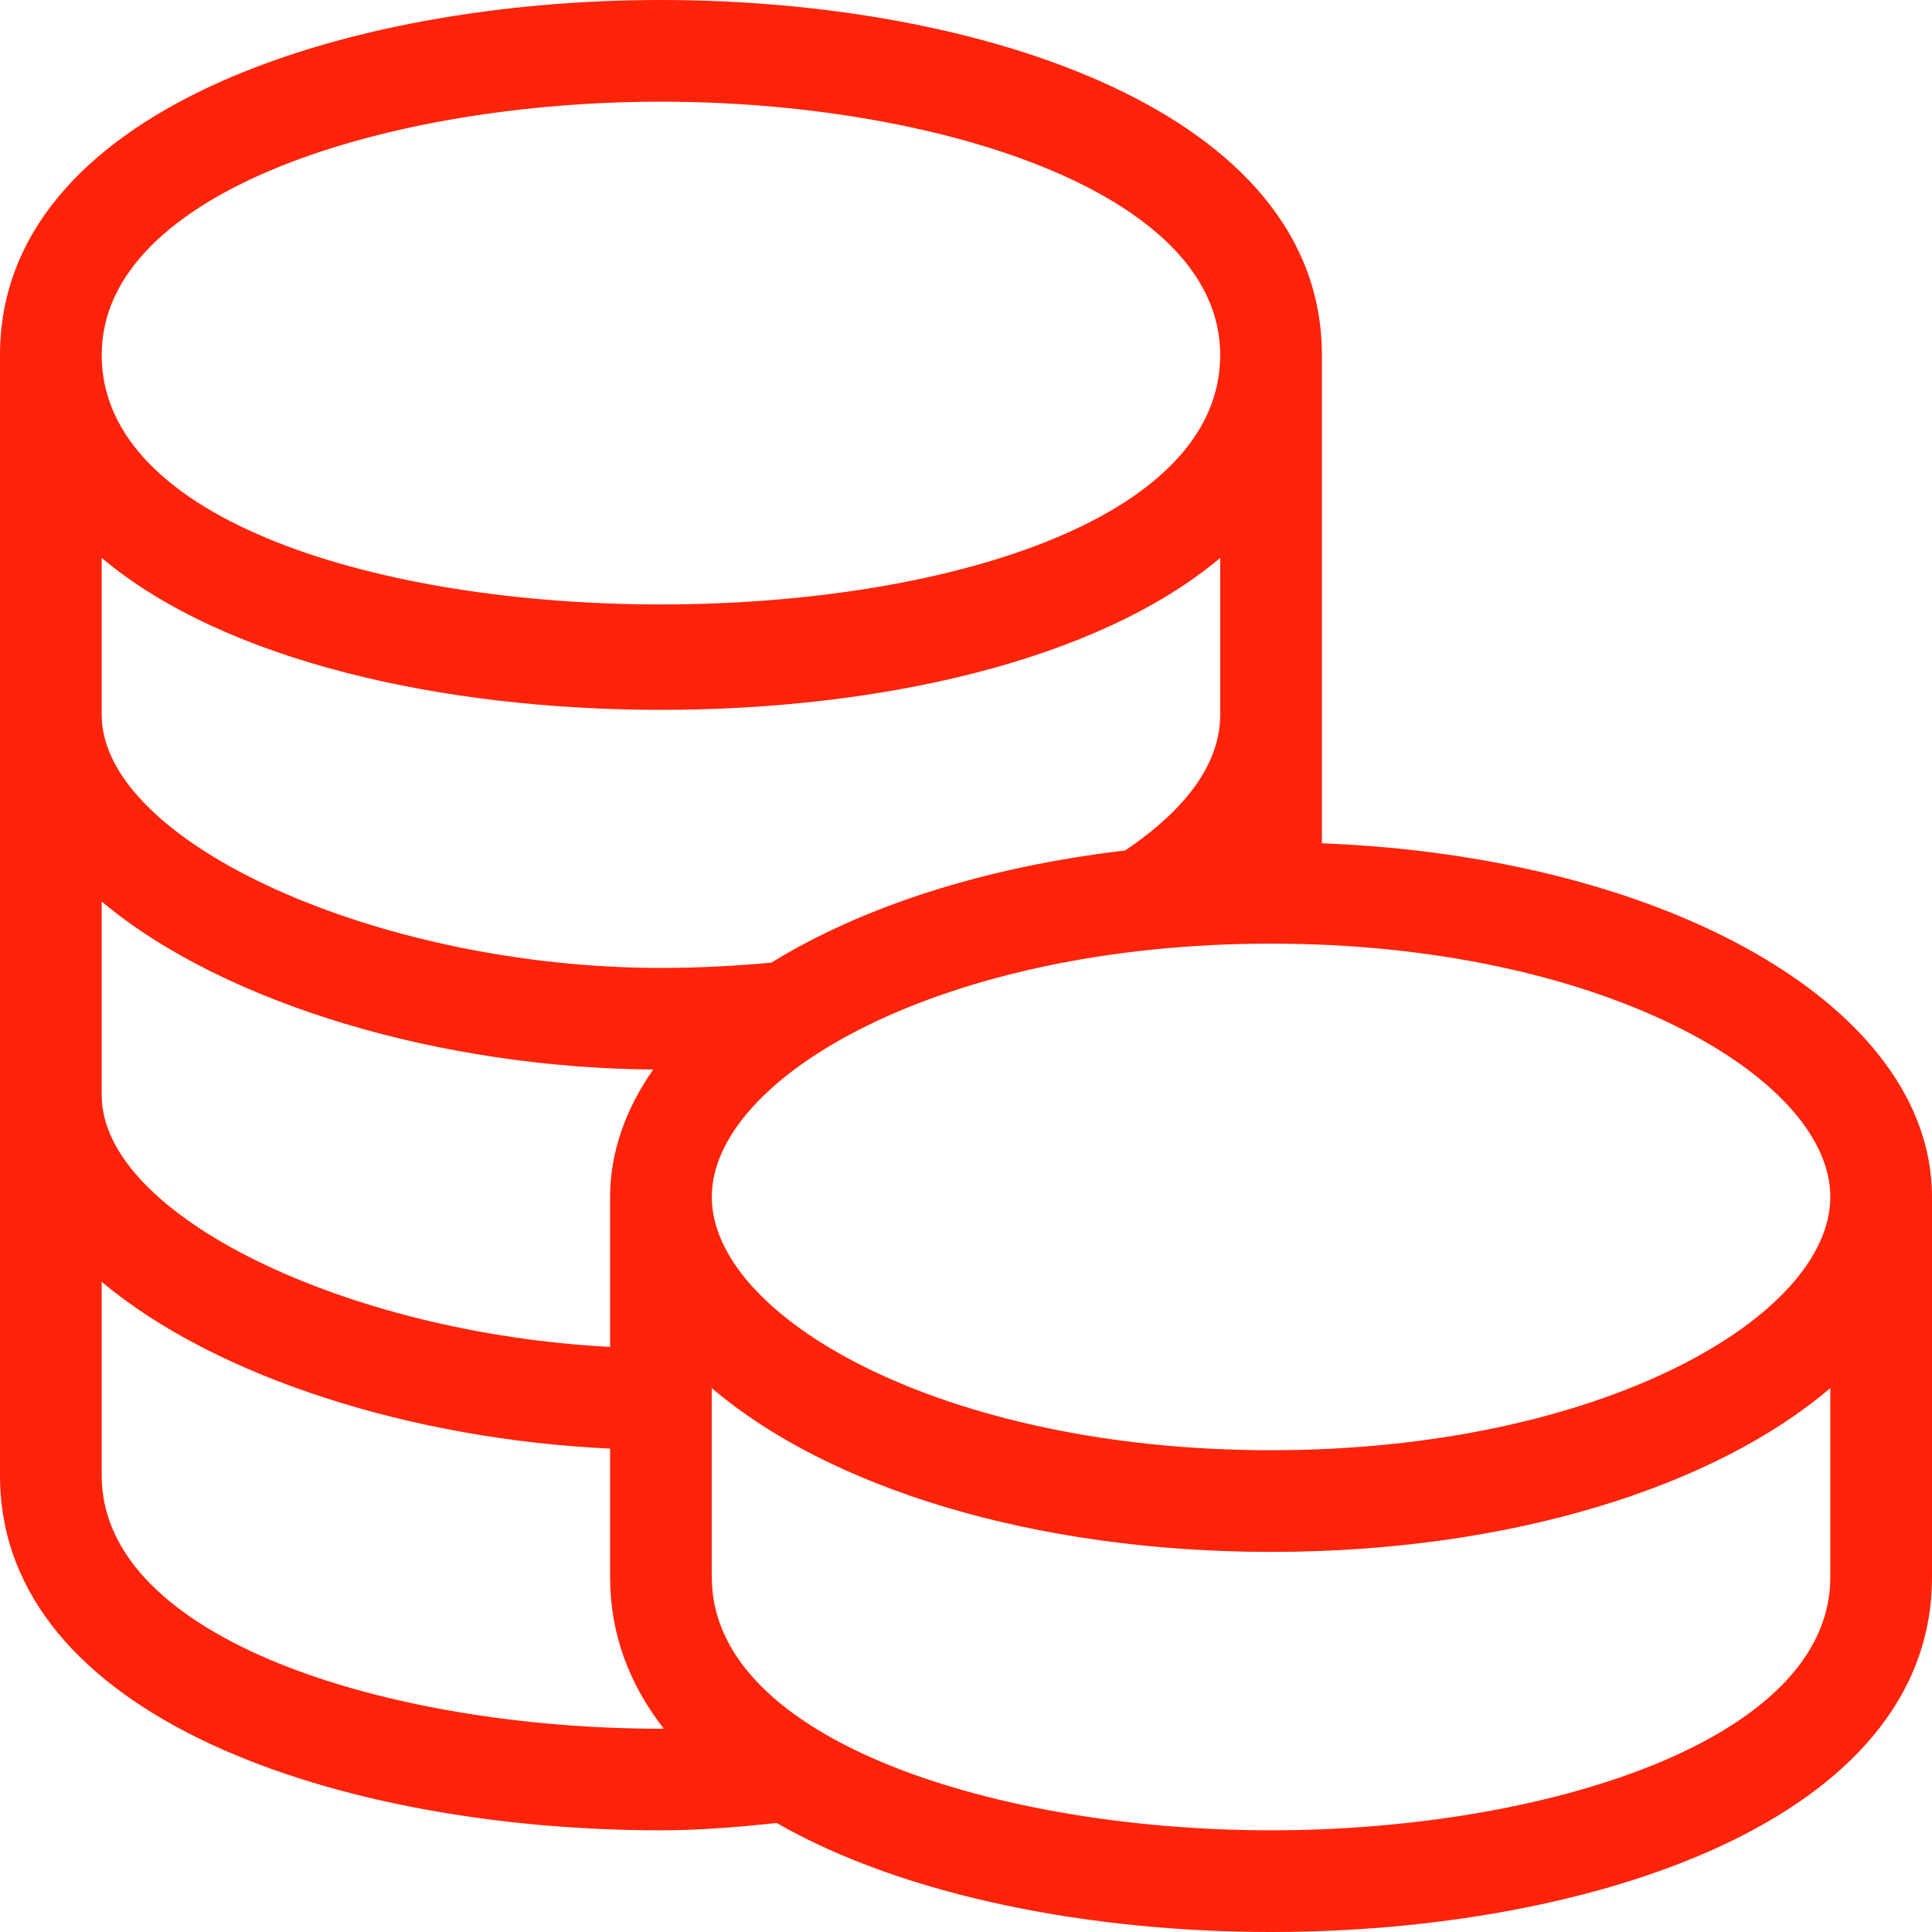
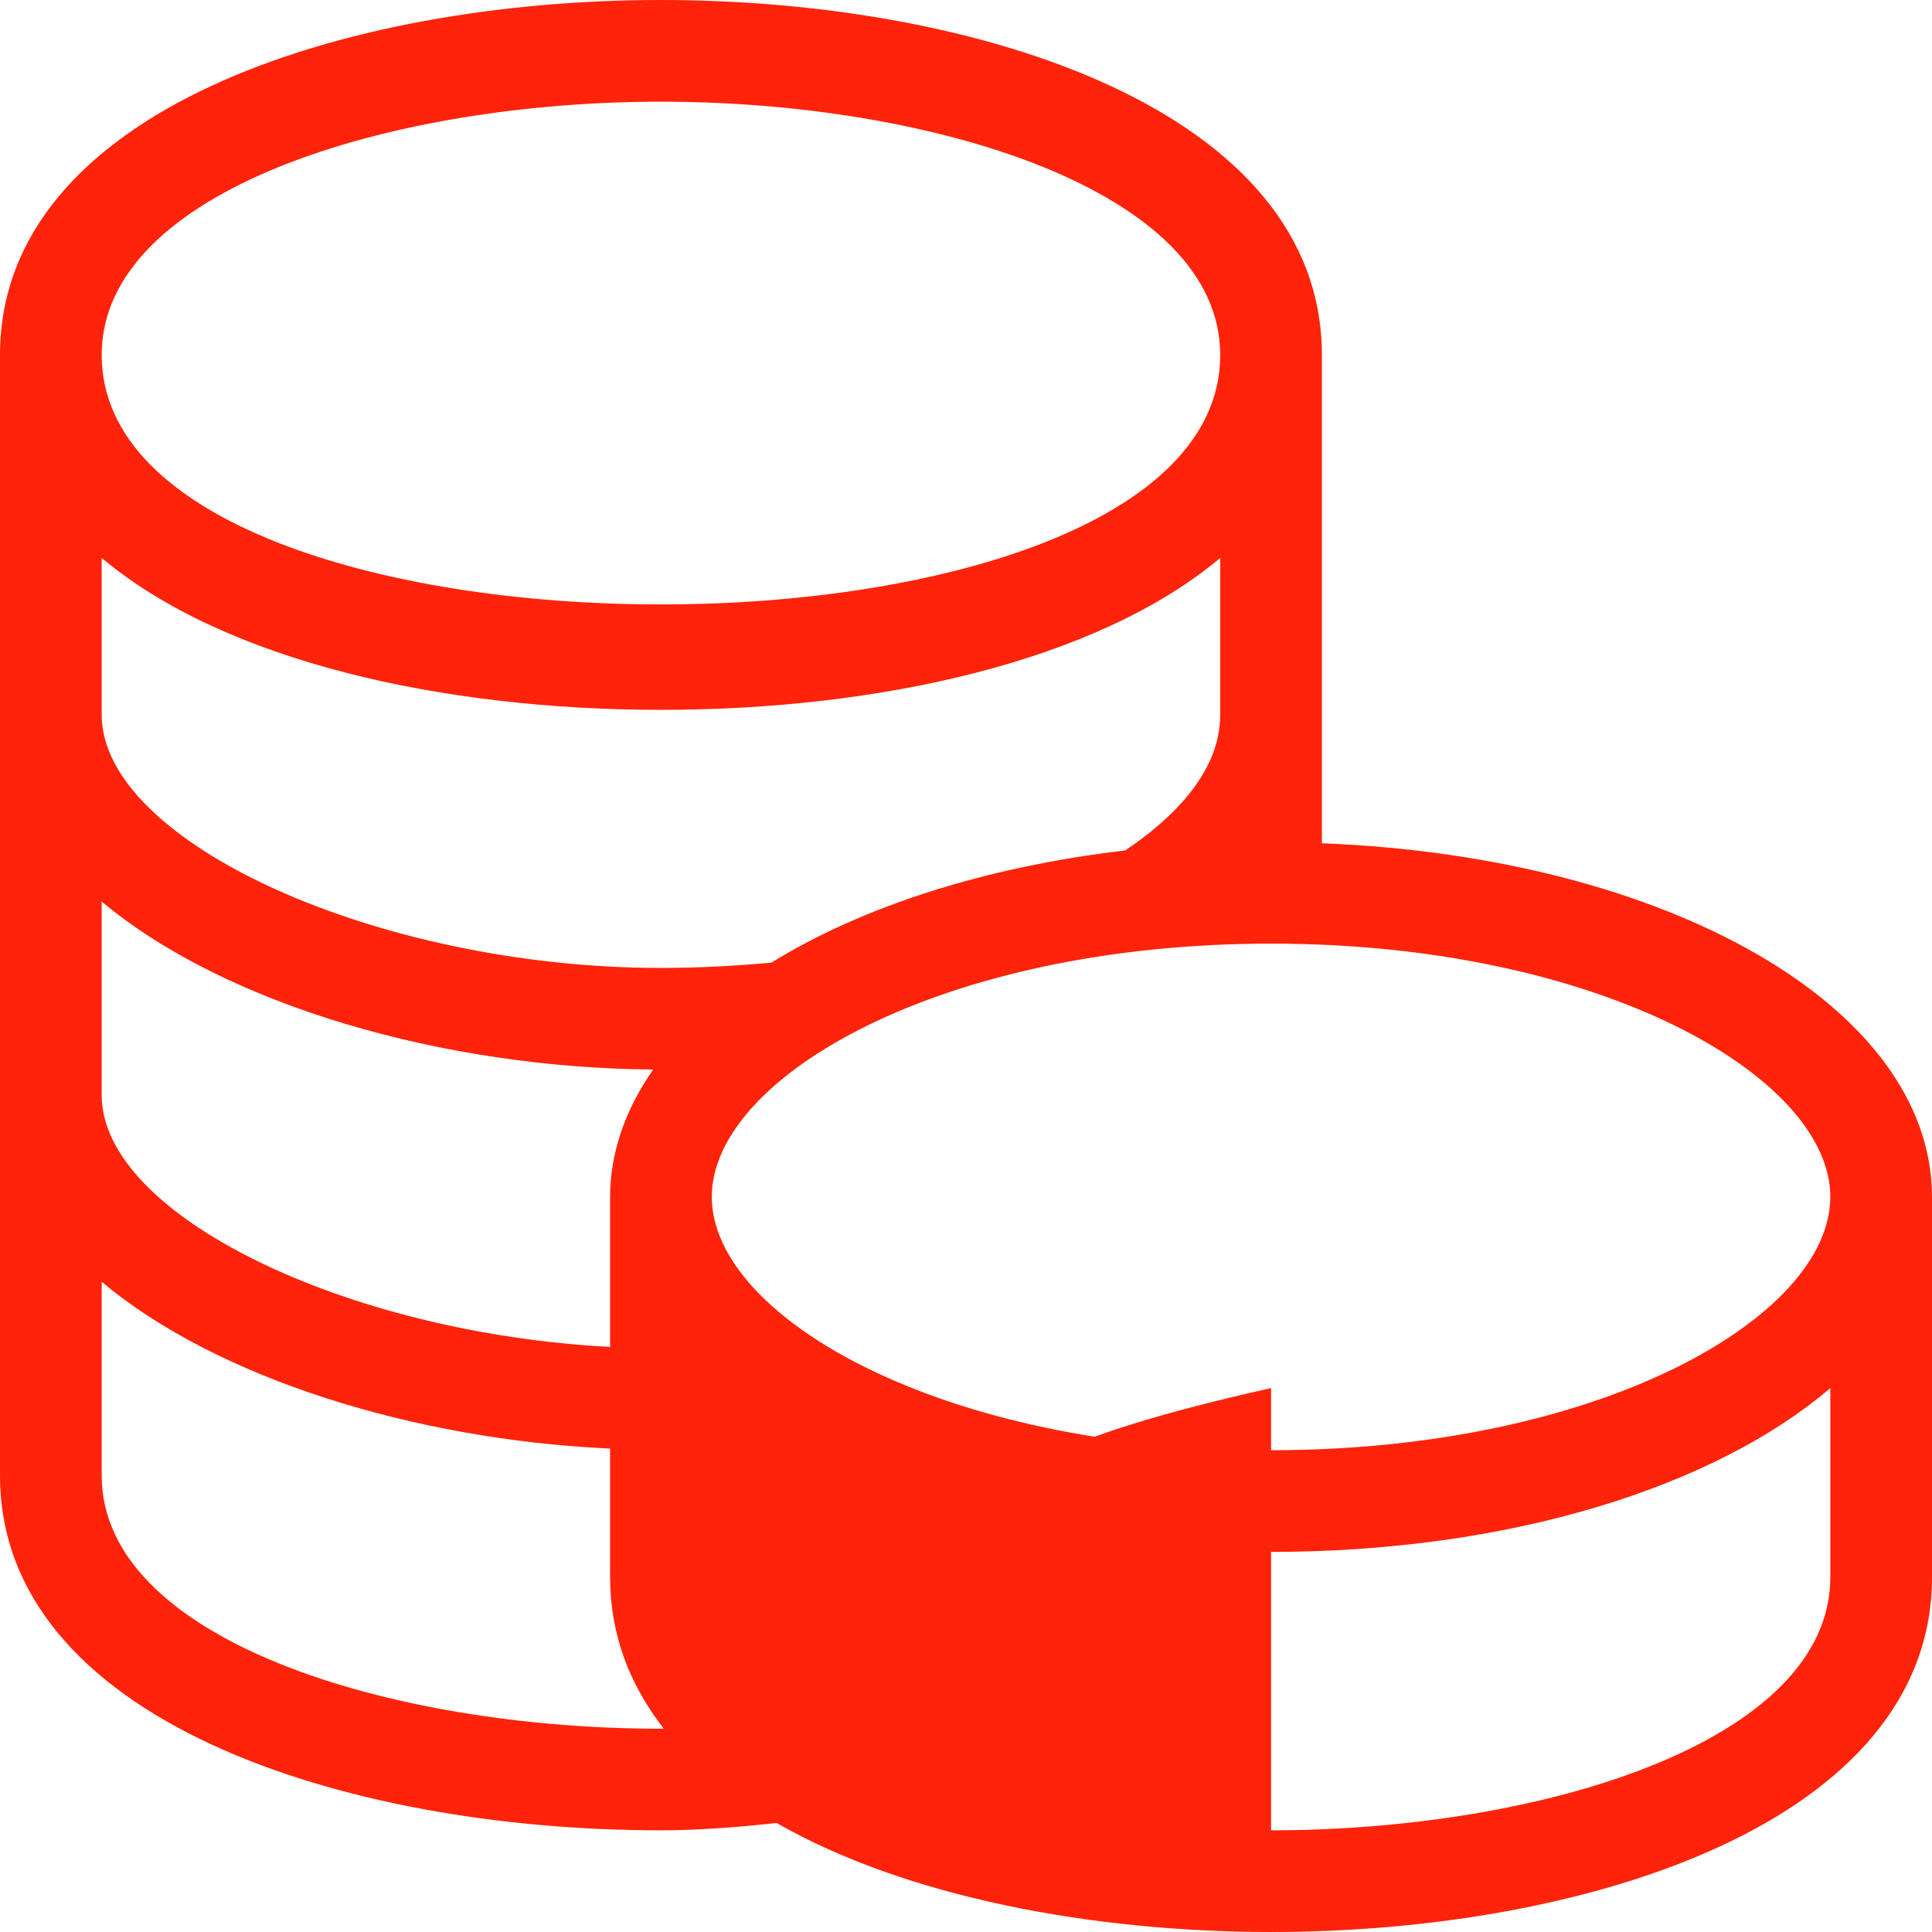
<svg xmlns="http://www.w3.org/2000/svg" width="38" height="38" viewBox="0 0 38 38" fill="none">
-   <path id="coins" d="M38 23.538C37.996 19.806 32.802 16.852 26 16.586V6.98C25.998 2.184 19.26 0 13 0C6.74 0 0.002 2.184 0 6.98V29.02C0 33.816 6.74 36 13 36C13.746 36 14.512 35.938 15.276 35.856C17.816 37.312 21.484 38 25 38C31.262 38 38 35.816 38 31.02V23.538C38 23.54 38 23.54 38 23.538ZM36 23.542C36 25.898 31.482 28.524 25 28.524C18.518 28.524 14 25.9 14 23.542C14 21.184 18.518 18.56 25 18.56C31.482 18.56 36 21.186 36 23.542ZM2 17.732C4.43 19.768 8.716 21.006 12.848 21.036C12.308 21.81 12.002 22.65 12 23.538C12 23.538 12 23.538 12 23.54V26.492C6.812 26.222 2 23.902 2 21.54V17.732ZM2 10.974C4.424 13.01 8.718 13.962 13 13.962C17.282 13.962 21.576 13.01 24 10.974V14.058C24 15.22 23.016 16.132 22.13 16.728C19.358 17.052 16.948 17.838 15.172 18.934C14.468 18.998 13.754 19.038 13 19.038C7.448 19.038 2 16.572 2 14.058V10.974ZM13 2C18.334 2 24 3.746 24 6.982C24 13.524 2 13.524 2 6.982C2 3.746 7.666 2 13 2ZM2 29.02V25.212C4.264 27.108 8.138 28.314 12 28.492V31.02C12 32.16 12.39 33.146 13.054 33.998C13.036 33.998 13.018 34.002 13 34.002C7.666 34 2 32.254 2 29.02ZM25 36C19.666 36 14 34.254 14 31.02V27.302C16.282 29.25 20.308 30.524 25 30.524C29.692 30.524 33.718 29.25 36 27.302V31.02C36 34.254 30.332 36 25 36Z" fill="#FF230A" />
+   <path id="coins" d="M38 23.538C37.996 19.806 32.802 16.852 26 16.586V6.98C25.998 2.184 19.26 0 13 0C6.74 0 0.002 2.184 0 6.98V29.02C0 33.816 6.74 36 13 36C13.746 36 14.512 35.938 15.276 35.856C17.816 37.312 21.484 38 25 38C31.262 38 38 35.816 38 31.02V23.538C38 23.54 38 23.54 38 23.538ZM36 23.542C36 25.898 31.482 28.524 25 28.524C18.518 28.524 14 25.9 14 23.542C14 21.184 18.518 18.56 25 18.56C31.482 18.56 36 21.186 36 23.542ZM2 17.732C4.43 19.768 8.716 21.006 12.848 21.036C12.308 21.81 12.002 22.65 12 23.538C12 23.538 12 23.538 12 23.54V26.492C6.812 26.222 2 23.902 2 21.54V17.732ZM2 10.974C4.424 13.01 8.718 13.962 13 13.962C17.282 13.962 21.576 13.01 24 10.974V14.058C24 15.22 23.016 16.132 22.13 16.728C19.358 17.052 16.948 17.838 15.172 18.934C14.468 18.998 13.754 19.038 13 19.038C7.448 19.038 2 16.572 2 14.058V10.974ZM13 2C18.334 2 24 3.746 24 6.982C24 13.524 2 13.524 2 6.982C2 3.746 7.666 2 13 2ZM2 29.02V25.212C4.264 27.108 8.138 28.314 12 28.492V31.02C12 32.16 12.39 33.146 13.054 33.998C13.036 33.998 13.018 34.002 13 34.002C7.666 34 2 32.254 2 29.02ZM25 36V27.302C16.282 29.25 20.308 30.524 25 30.524C29.692 30.524 33.718 29.25 36 27.302V31.02C36 34.254 30.332 36 25 36Z" fill="#FF230A" />
</svg>